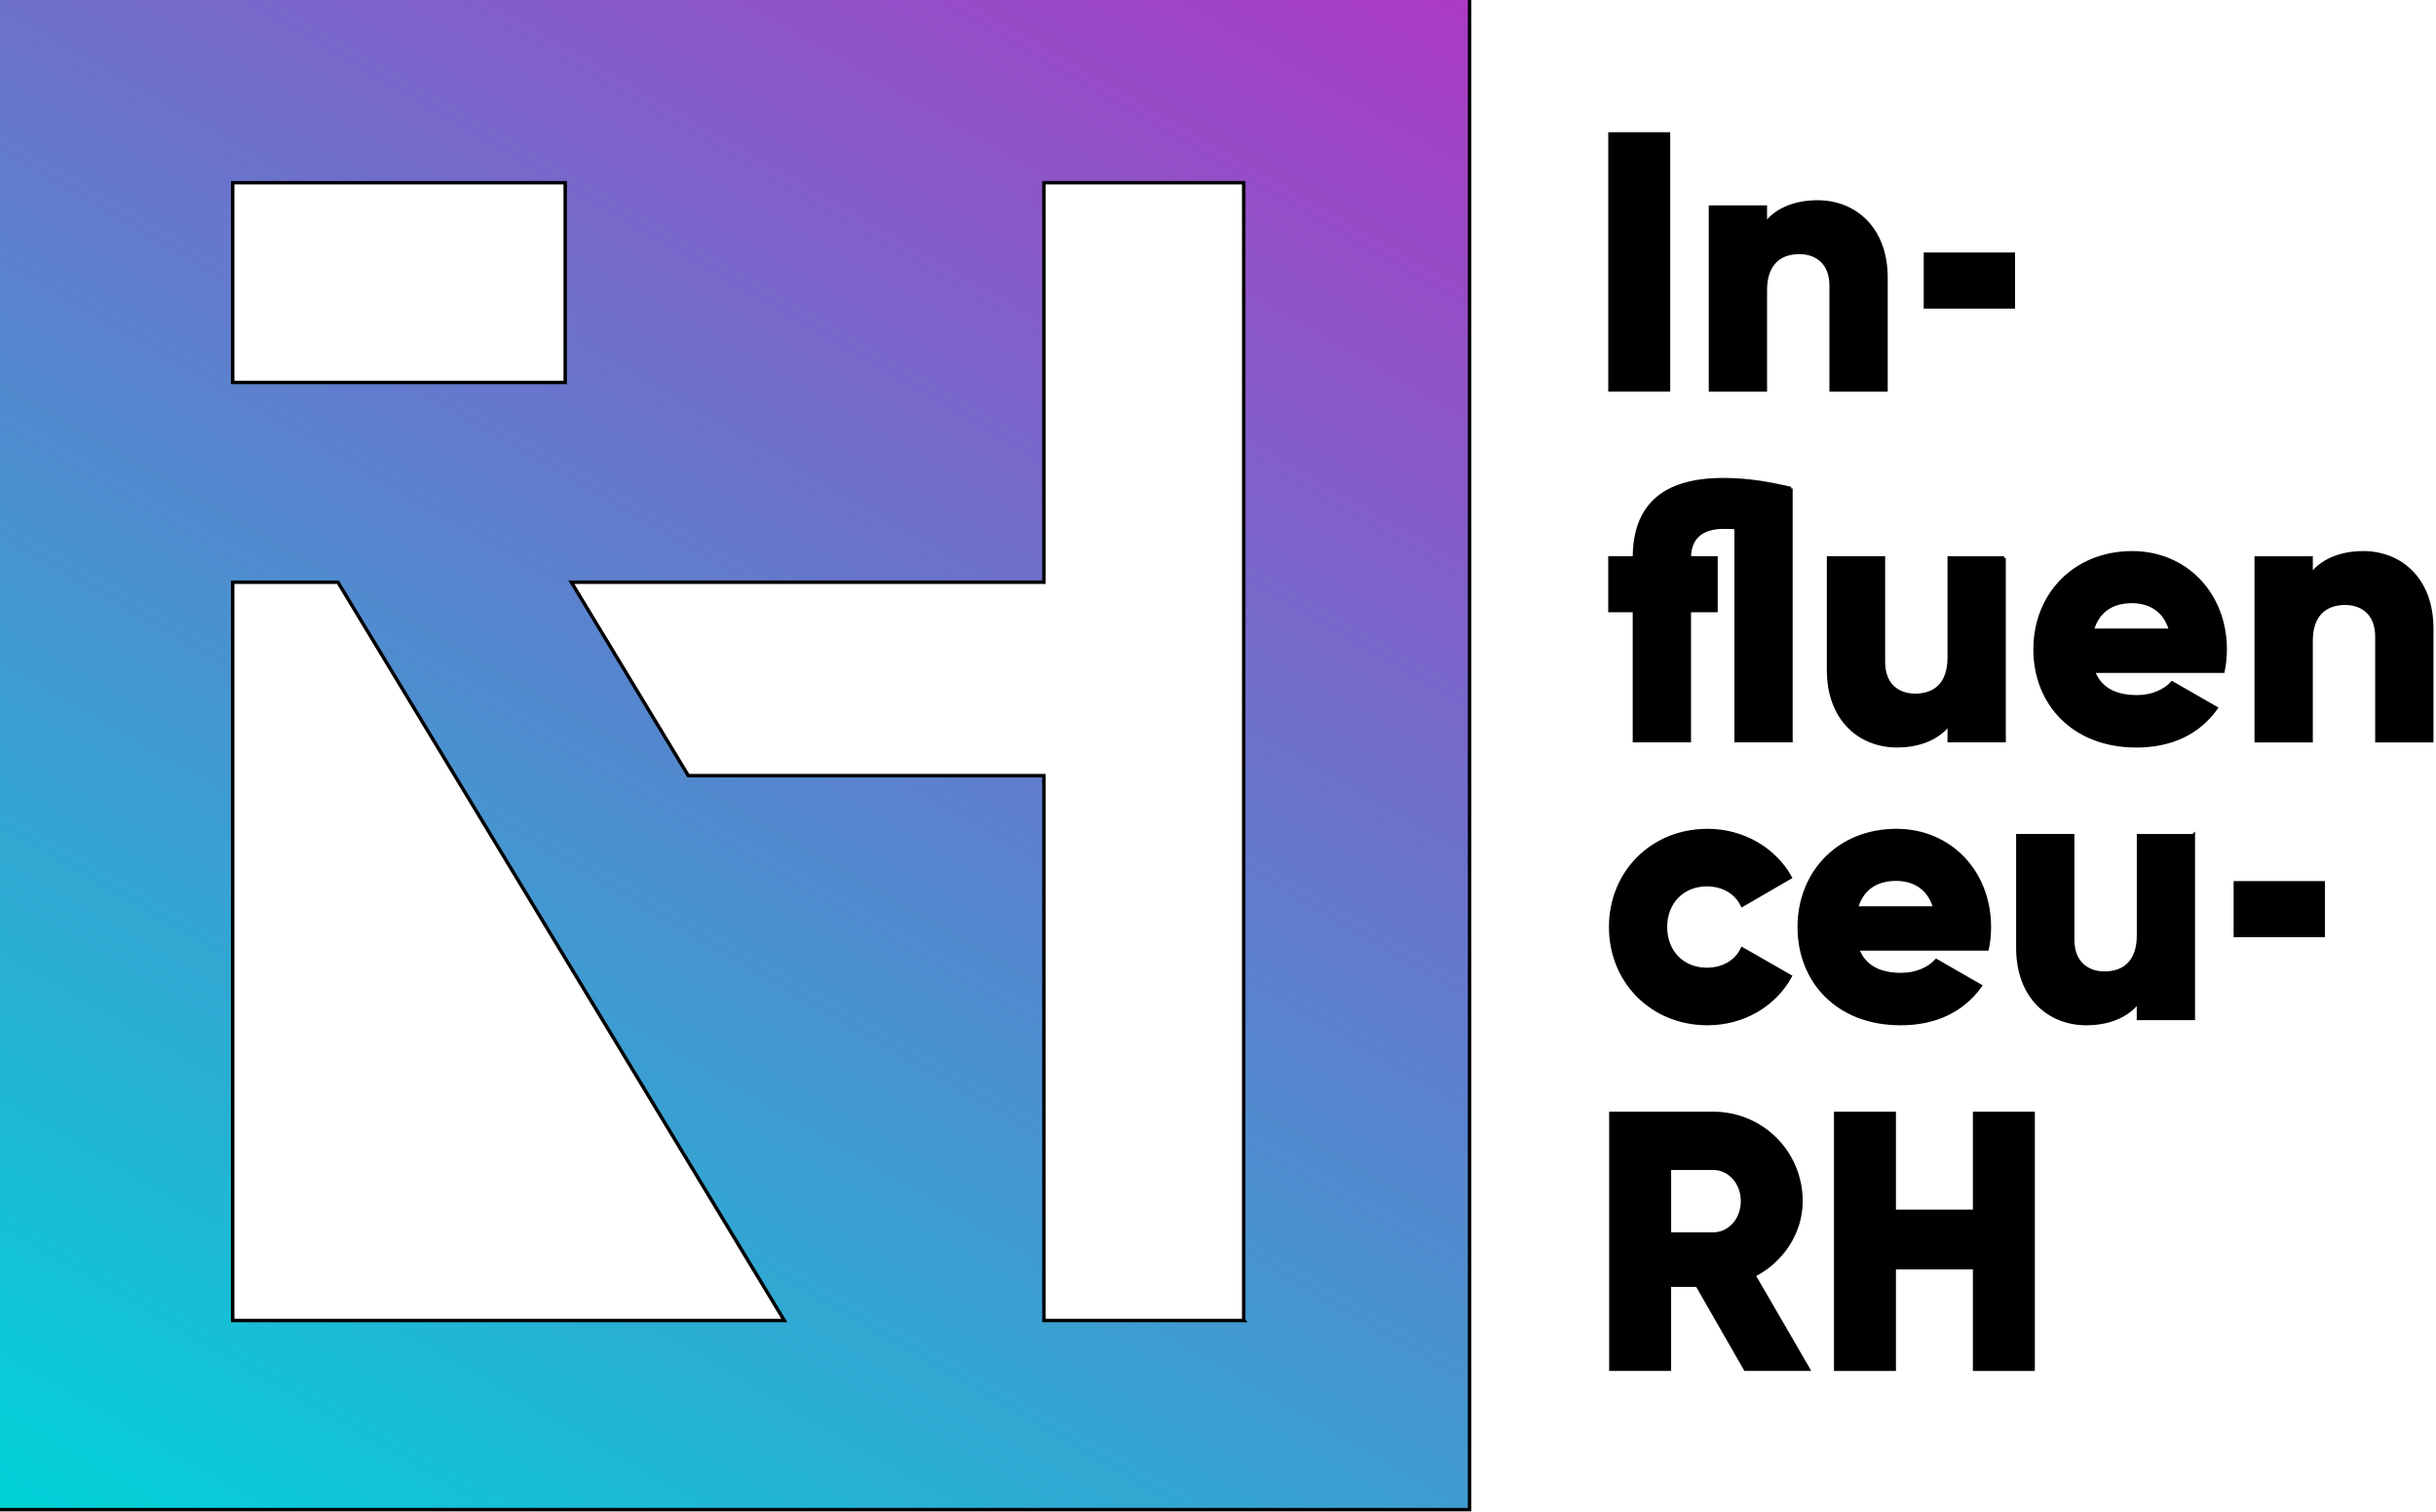
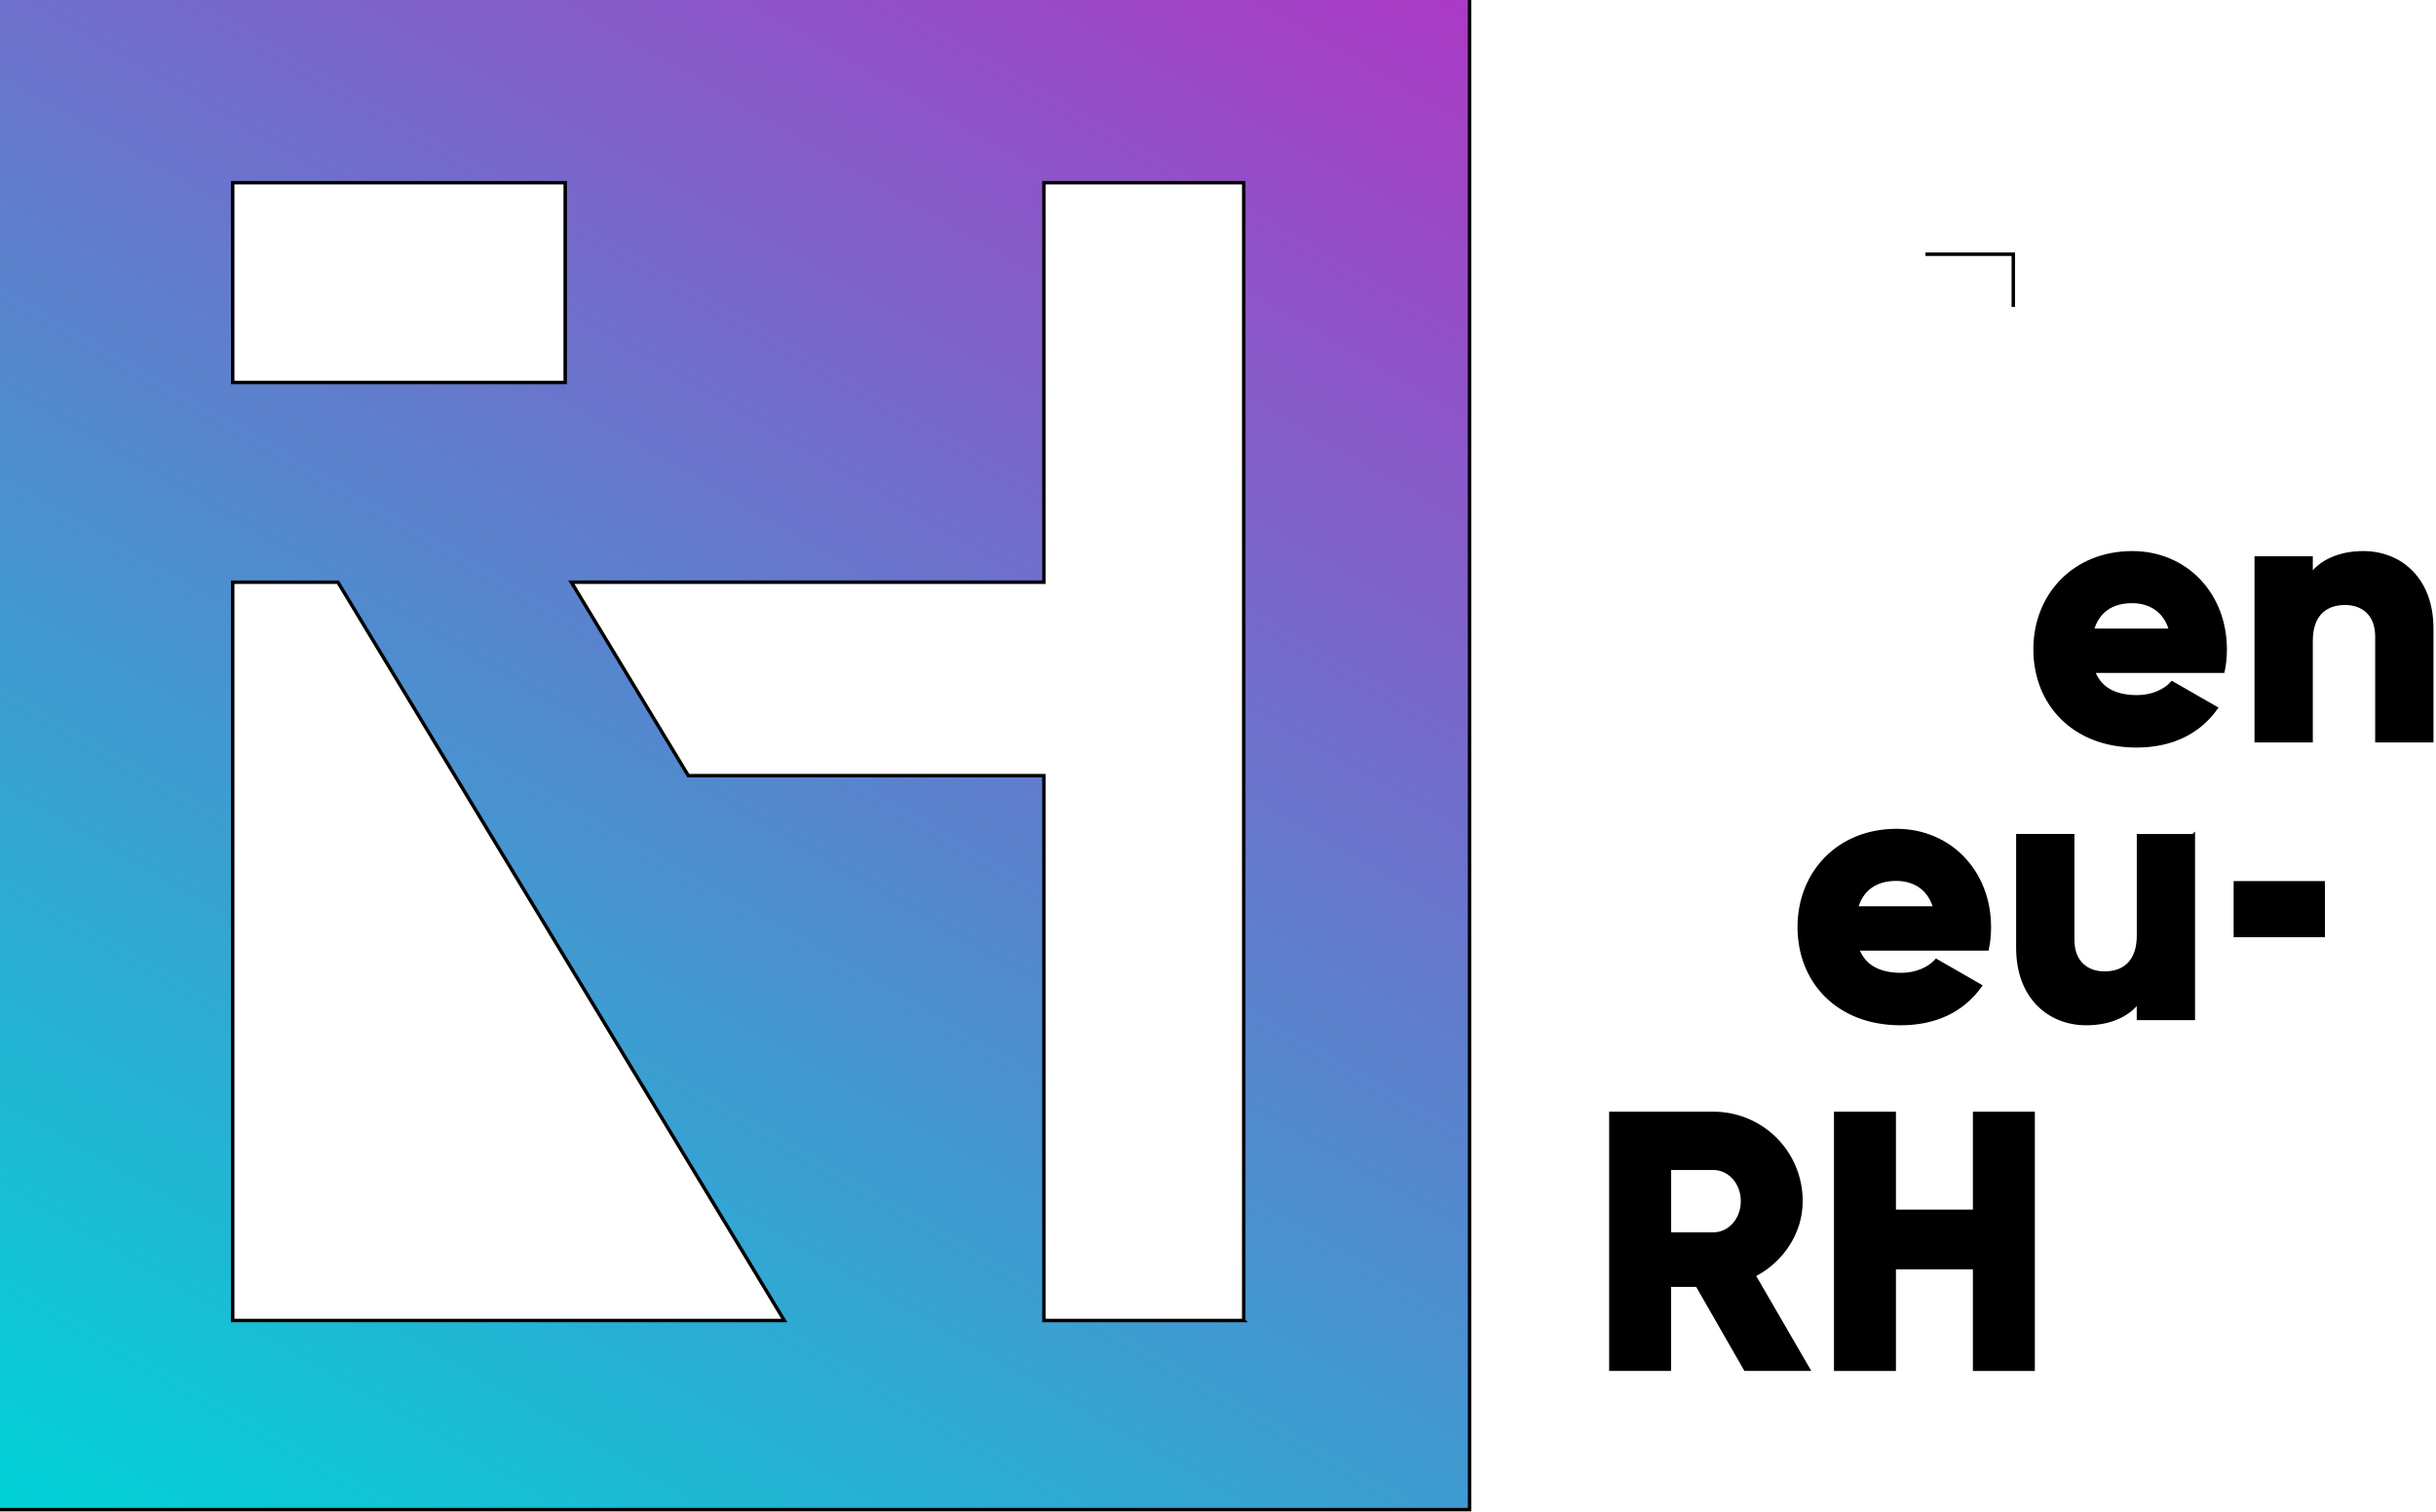
<svg xmlns="http://www.w3.org/2000/svg" width="704" height="437">
  <g id="Layer_1">
    <title>Layer 1</title>
    <g stroke="null">
      <g stroke="null">
        <g stroke="null">
-           <path stroke="null" d="m482.193,38.719l0,73.947l-16.907,0l0,-73.947l16.907,0z" />
-           <path stroke="null" d="m545.049,80.245l0,32.434l-15.849,0l0,-30.113c0,-6.551 -4.114,-9.608 -9.195,-9.608c-5.816,0 -9.827,3.379 -9.827,10.884l0,28.836l-15.849,0l0,-52.823l15.849,0l0,4.965c2.85,-3.908 8.138,-6.448 15.101,-6.448c10.678,0 19.77,7.609 19.77,21.872z" />
-           <path stroke="null" d="m556.45,73.487l25.393,0l0,15.218l-25.393,0l0,-15.218z" />
-           <path stroke="null" d="m517.58,141.192l0,72.889l-15.849,0l0,-61.592c-1.264,-0.103 -2.528,-0.103 -3.701,-0.103c-5.919,0 -9.827,2.747 -9.827,8.873l7.712,0l0,15.218l-7.712,0l0,37.605l-15.849,0l0,-37.605l-7.08,0l0,-15.218l7.08,0c0,-14.792 8.138,-22.607 25.676,-22.607c7.506,0 13.425,1.174 19.551,2.541z" />
-           <path stroke="null" d="m579.173,161.259l0,52.823l-15.849,0l0,-4.965c-2.85,3.908 -8.138,6.448 -15.114,6.448c-10.665,0 -19.757,-7.609 -19.757,-21.872l0,-32.434l15.849,0l0,30.113c0,6.551 4.127,9.621 9.195,9.621c5.816,0 9.827,-3.379 9.827,-10.884l0,-28.836l15.849,0l0,-0.013z" />
+           <path stroke="null" d="m556.45,73.487l25.393,0l0,15.218l0,-15.218z" />
          <path stroke="null" d="m617.616,201.418c4.333,0 8.034,-1.689 10.136,-4.011l12.677,7.286c-5.171,7.183 -12.999,10.884 -23.033,10.884c-18.068,0 -29.262,-12.148 -29.262,-27.895s11.413,-27.895 28.101,-27.895c15.424,0 26.837,11.942 26.837,27.895c0,2.218 -0.206,4.333 -0.632,6.332l-37.502,0c2.012,5.494 6.874,7.402 12.677,7.402zm9.724,-19.228c-1.689,-6.126 -6.448,-8.344 -11.194,-8.344c-6.023,0 -10.033,2.953 -11.516,8.344l22.71,0z" />
          <path stroke="null" d="m702.77,181.661l0,32.434l-15.849,0l0,-30.113c0,-6.551 -4.114,-9.608 -9.195,-9.608c-5.816,0 -9.827,3.379 -9.827,10.884l0,28.836l-15.849,0l0,-52.823l15.849,0l0,4.965c2.85,-3.908 8.138,-6.448 15.101,-6.448c10.678,0 19.77,7.609 19.77,21.872z" />
-           <path stroke="null" d="m465.48,267.962c0,-15.746 11.942,-27.895 27.998,-27.895c10.252,0 19.331,5.391 23.871,13.528l-13.838,8.034c-1.793,-3.701 -5.597,-5.919 -10.252,-5.919c-6.861,0 -11.942,4.965 -11.942,12.251c0,7.286 5.068,12.251 11.942,12.251c4.643,0 8.55,-2.218 10.252,-5.919l13.838,7.931c-4.539,8.241 -13.528,13.631 -23.871,13.631c-16.069,0 -27.998,-12.161 -27.998,-27.895z" />
          <path stroke="null" d="m549.46,281.697c4.333,0 8.034,-1.689 10.136,-4.011l12.677,7.286c-5.171,7.183 -12.999,10.884 -23.033,10.884c-18.068,0 -29.262,-12.148 -29.262,-27.895s11.413,-27.895 28.101,-27.895c15.424,0 26.837,11.942 26.837,27.895c0,2.218 -0.206,4.333 -0.632,6.332l-37.502,0c2.012,5.494 6.861,7.402 12.677,7.402zm9.724,-19.228c-1.689,-6.126 -6.448,-8.344 -11.194,-8.344c-6.023,0 -10.033,2.953 -11.516,8.344l22.71,0z" />
          <path stroke="null" d="m633.865,241.551l0,52.823l-15.849,0l0,-4.965c-2.85,3.908 -8.138,6.448 -15.101,6.448c-10.665,0 -19.757,-7.609 -19.757,-21.872l0,-32.434l15.849,0l0,30.113c0,6.551 4.114,9.621 9.195,9.621c5.816,0 9.827,-3.379 9.827,-10.884l0,-28.836l15.837,0l0,-0.013z" />
          <path stroke="null" d="m646.014,255.182l25.393,0l0,15.218l-25.393,0l0,-15.218z" />
          <path stroke="null" d="m490.485,371.48l-8.034,0l0,24.296l-16.907,0l0,-73.947l29.584,0c14.057,0 25.354,11.31 25.354,25.354c0,9.079 -5.494,17.32 -13.631,21.446l15.746,27.147l-18.171,0l-13.941,-24.296zm-8.021,-14.779l12.677,0c4.643,0 8.447,-4.114 8.447,-9.505c0,-5.391 -3.804,-9.505 -8.447,-9.505l-12.677,0l0,19.009z" />
          <path stroke="null" d="m587.568,321.83l0,73.947l-16.907,0l0,-29.365l-23.239,0l0,29.365l-16.907,0l0,-73.947l16.907,0l0,28.307l23.239,0l0,-28.307l16.907,0z" />
        </g>
        <g stroke="null">
          <g stroke="null">
            <path stroke="null" fill="url(#svg_2)" d="m-0.77,-1.852l0,438.213l425.472,0l0,-438.213l-425.472,0zm68.015,54.667l96.103,0l0,57.736l-96.103,0l0,-57.736zm0,328.879l0,-159.346l0,-54.048l30.422,0l129.001,213.394l-159.423,0zm292.189,0l-56.202,0c0,0 -1.535,0 -1.535,0l0,-157.489l-102.77,0l-33.801,-55.918l136.571,0l0,-115.473l57.736,0l0,328.879z" class="st0" />
          </g>
        </g>
      </g>
    </g>
  </g>
  <defs>
    <linearGradient gradientTransform="matrix(1.29,0,0,1.29,-164.848,-298.594)" y2="598.856" x2="177.387" y1="201.144" x1="407.005" gradientUnits="userSpaceOnUse" id="svg_2">
      <stop stop-color="#AC39C4" offset="0" />
      <stop stop-color="#00D3D8" offset="1" />
    </linearGradient>
  </defs>
</svg>